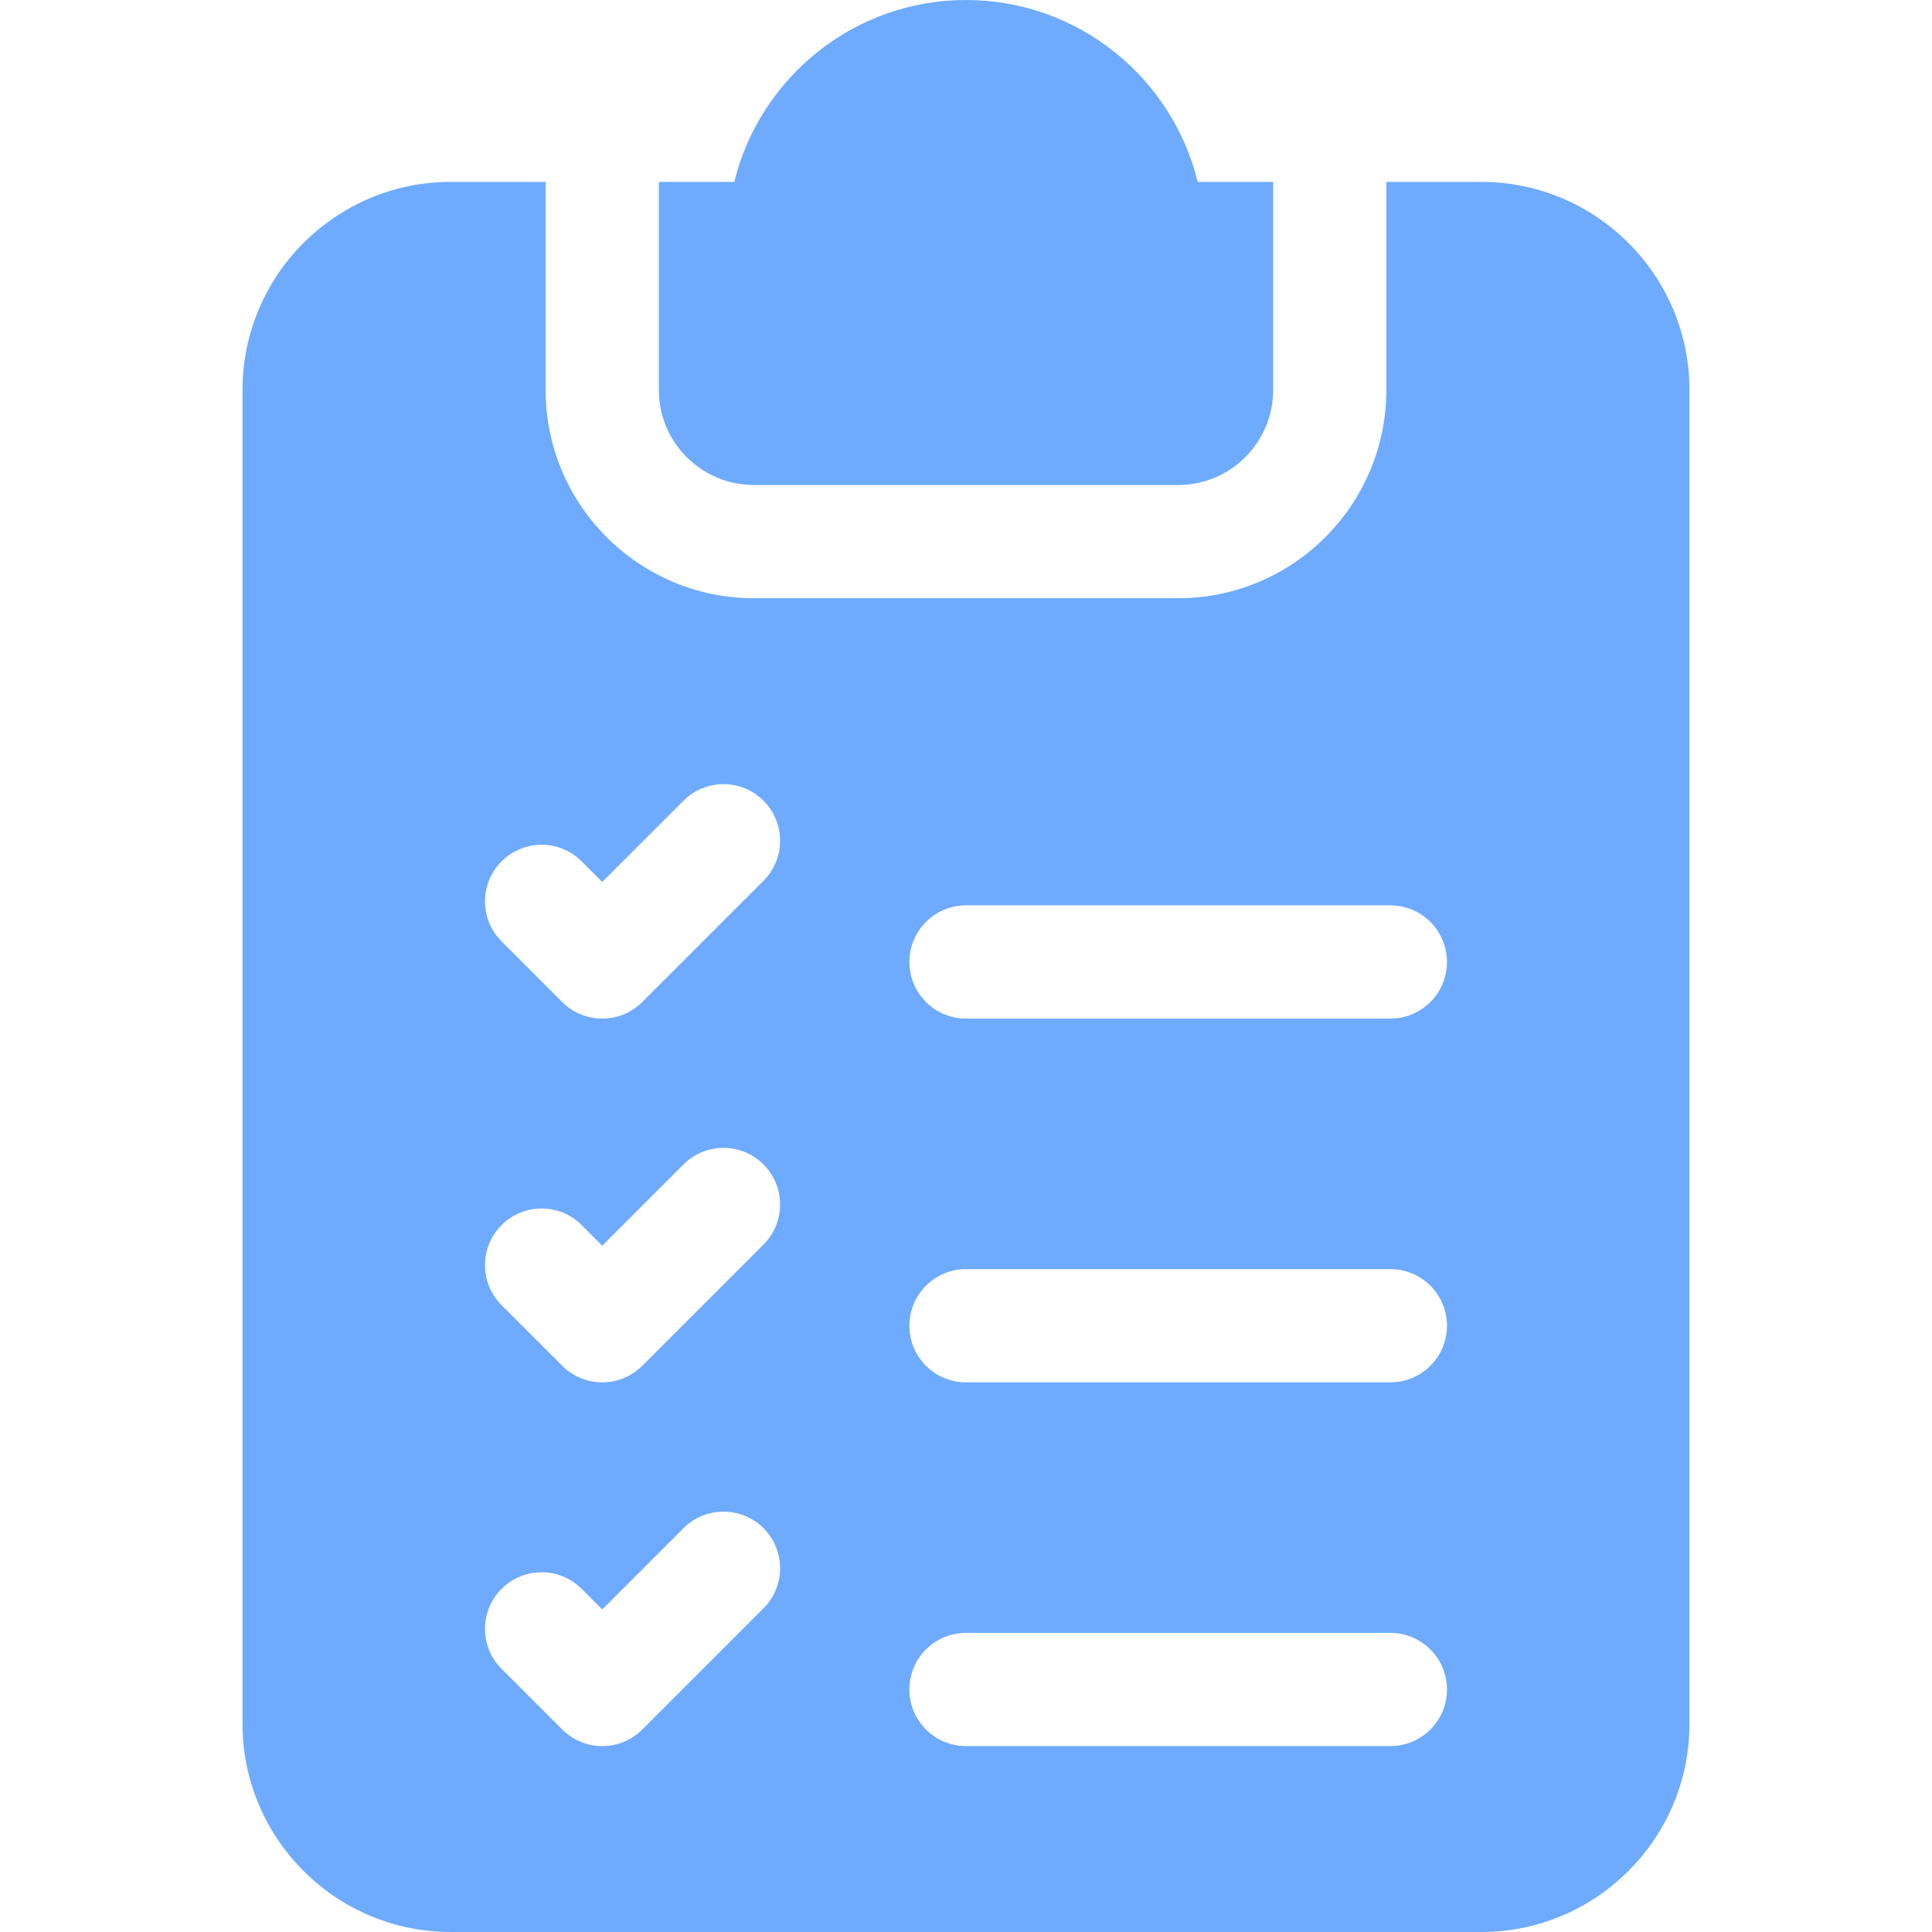
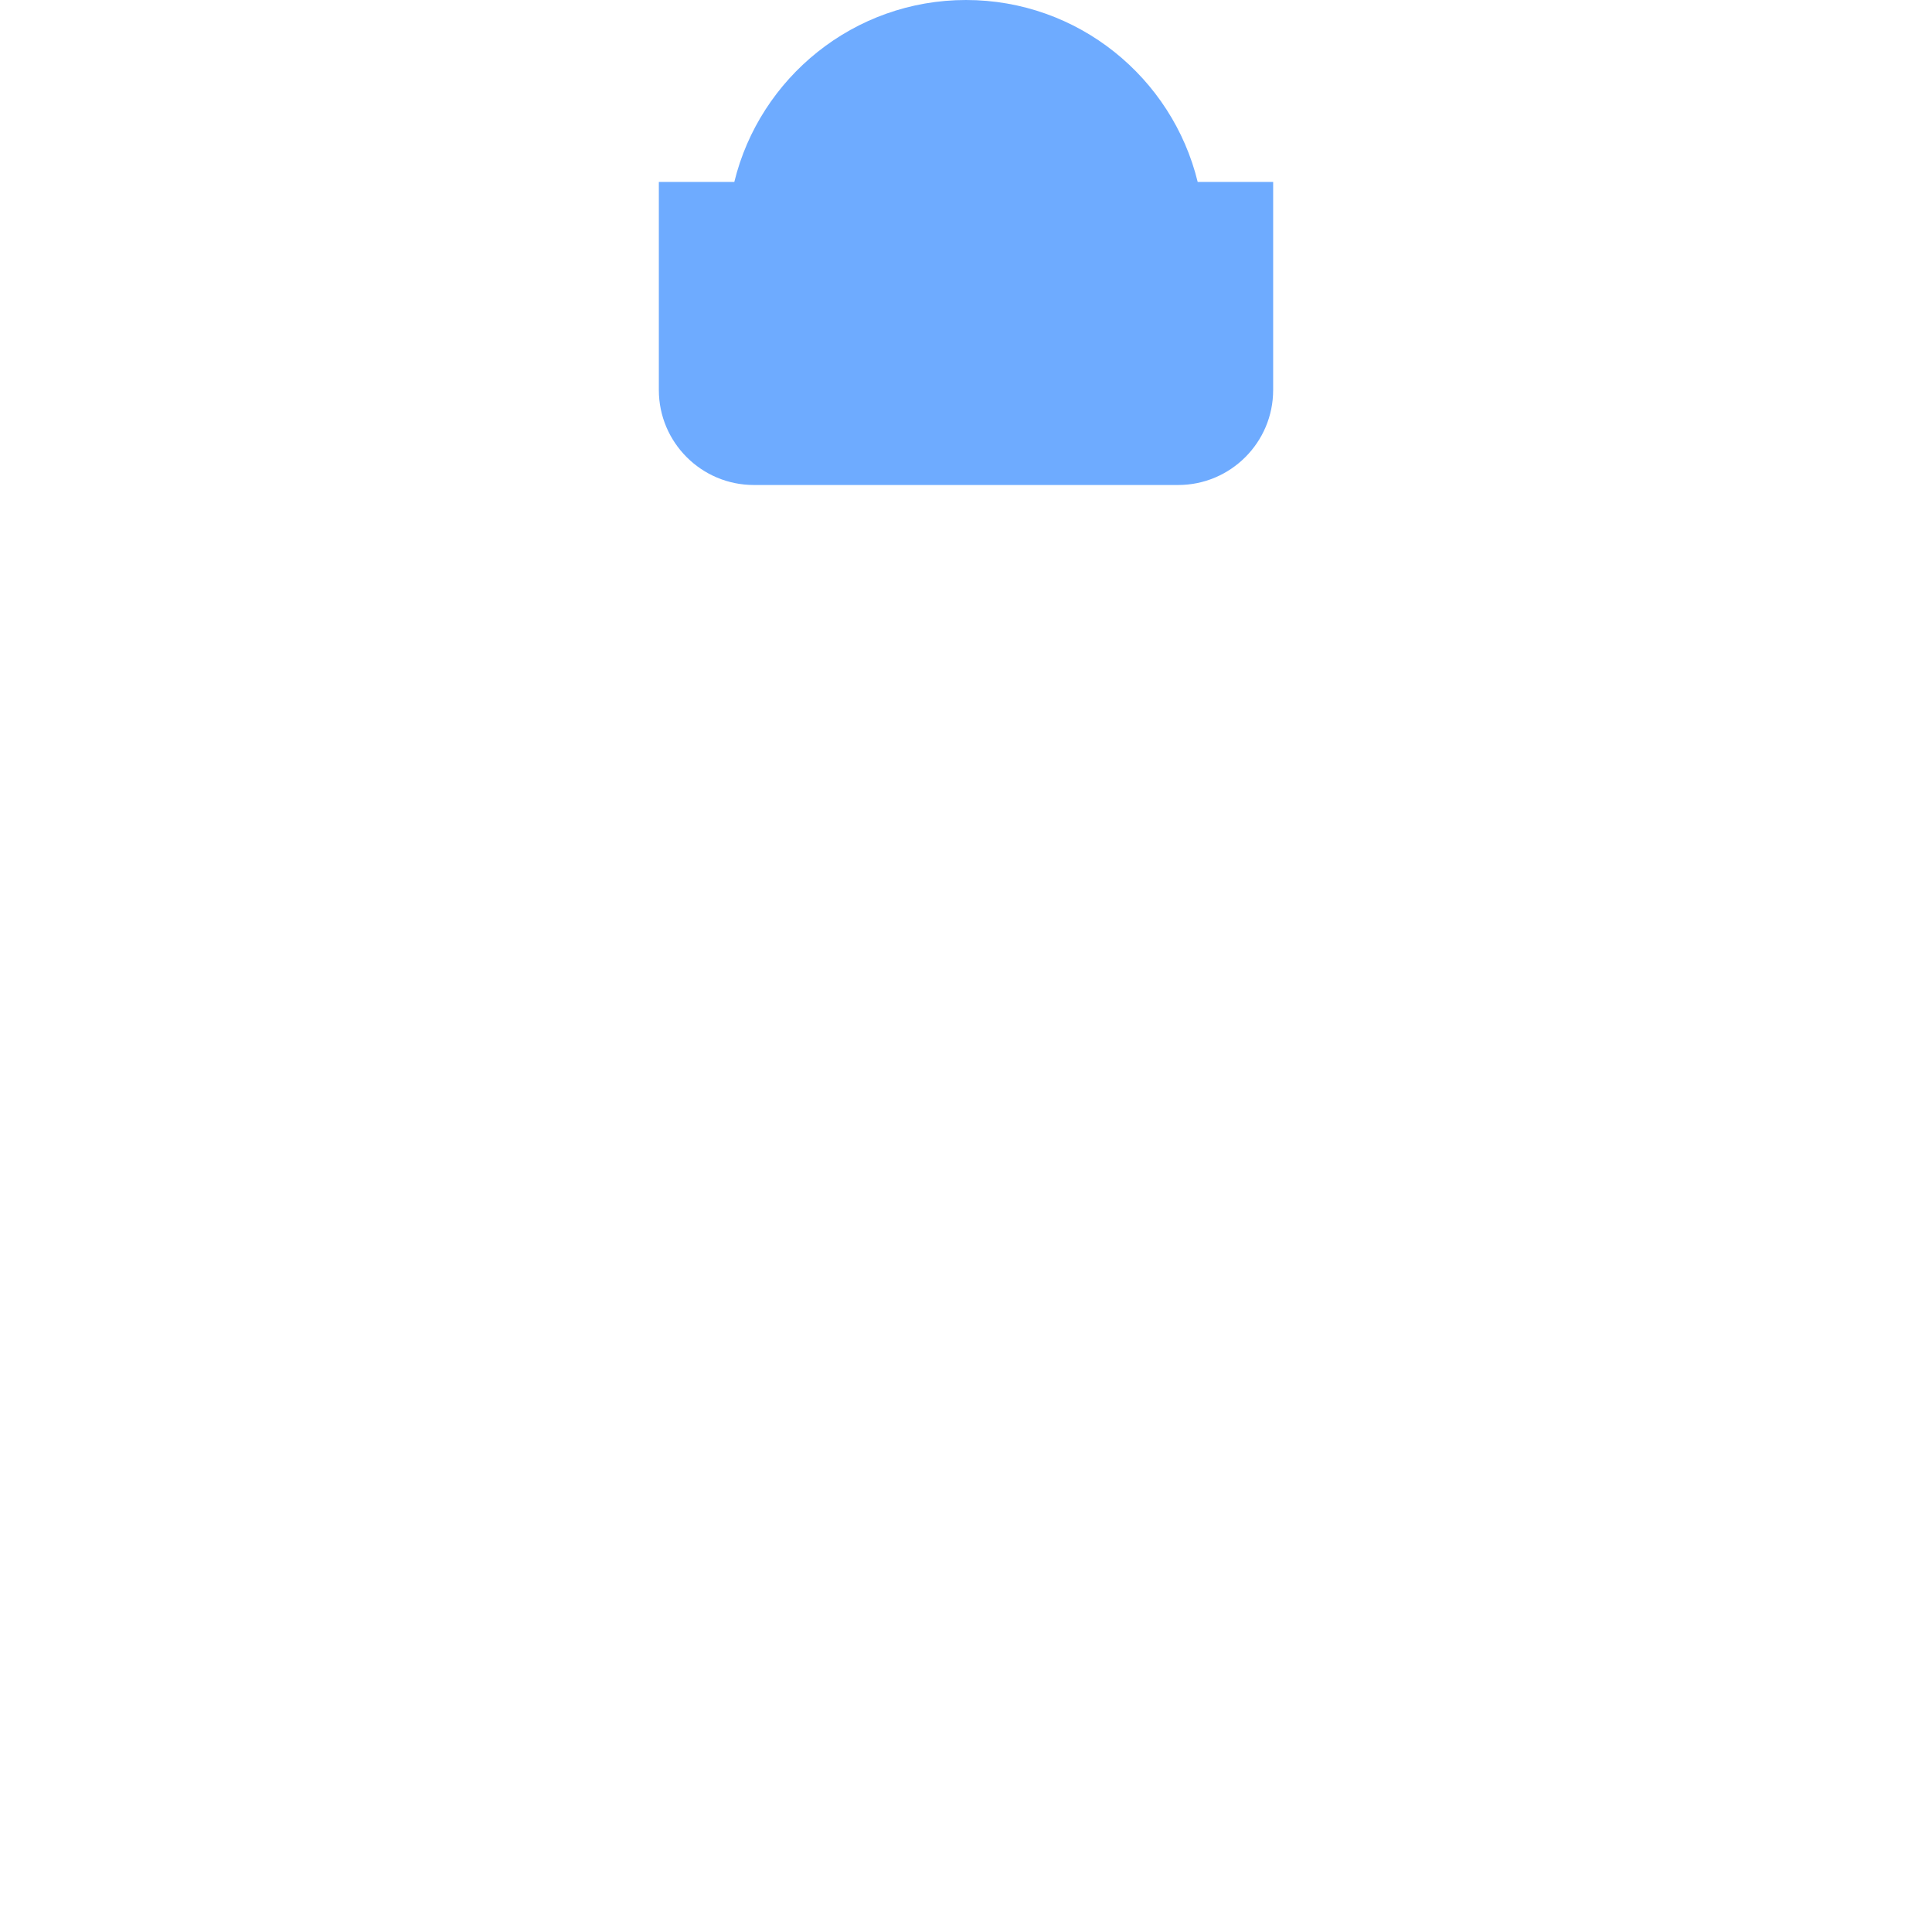
<svg xmlns="http://www.w3.org/2000/svg" width="60" height="60" viewBox="0 0 60 60" fill="none">
  <path d="M23.41 15.062H36.59C38.216 15.062 39.539 13.739 39.539 12.113V5.649H37.195C36.404 2.41 33.478 0 30 0C26.522 0 23.596 2.41 22.805 5.649H20.461V12.113C20.461 13.739 21.784 15.062 23.41 15.062Z" fill="#6EABFF" />
-   <path d="M46.004 5.649H43.054V12.114C43.054 15.678 40.154 18.578 36.59 18.578H23.41C19.845 18.578 16.945 15.678 16.945 12.114V5.649H13.996C10.431 5.649 7.531 8.549 7.531 12.114V53.535C7.531 57.1 10.431 60 13.996 60H46.004C49.568 60 52.468 57.1 52.468 53.535V12.114C52.468 8.549 49.568 5.649 46.004 5.649ZM23.712 49.946L19.946 53.712C19.783 53.875 19.59 54.005 19.376 54.093C19.163 54.181 18.934 54.227 18.703 54.227C18.473 54.227 18.244 54.181 18.031 54.093C17.817 54.005 17.624 53.875 17.46 53.712L15.577 51.829C14.891 51.143 14.891 50.03 15.577 49.343C16.263 48.657 17.376 48.657 18.063 49.343L18.703 49.983L21.226 47.46C21.912 46.774 23.025 46.774 23.712 47.46C24.398 48.147 24.398 49.26 23.712 49.946ZM23.712 38.649L19.946 42.415C19.783 42.578 19.59 42.708 19.376 42.796C19.163 42.885 18.934 42.93 18.703 42.93C18.473 42.93 18.244 42.885 18.031 42.796C17.817 42.708 17.624 42.578 17.46 42.415L15.577 40.533C14.891 39.846 14.891 38.733 15.577 38.047C16.263 37.36 17.376 37.36 18.063 38.046L18.703 38.686L21.226 36.163C21.912 35.477 23.025 35.477 23.712 36.163C24.398 36.85 24.398 37.963 23.712 38.649ZM23.712 27.353L19.946 31.118C19.783 31.282 19.59 31.411 19.376 31.5C19.163 31.588 18.934 31.633 18.703 31.633C18.473 31.634 18.244 31.588 18.031 31.5C17.817 31.412 17.624 31.282 17.46 31.119L15.577 29.236C14.891 28.549 14.891 27.436 15.577 26.75C16.264 26.063 17.376 26.063 18.063 26.75L18.703 27.39L21.226 24.867C21.912 24.18 23.025 24.18 23.712 24.867C24.398 25.553 24.398 26.666 23.712 27.353ZM43.18 54.226H30C29.029 54.226 28.242 53.439 28.242 52.469C28.242 51.498 29.029 50.711 30 50.711H43.179C44.15 50.711 44.937 51.498 44.937 52.469C44.937 53.44 44.15 54.226 43.18 54.226ZM43.18 42.93H30C29.029 42.93 28.242 42.143 28.242 41.172C28.242 40.201 29.029 39.414 30 39.414H43.179C44.15 39.414 44.937 40.201 44.937 41.172C44.937 42.143 44.15 42.93 43.18 42.93ZM43.18 31.633H30C29.029 31.633 28.242 30.846 28.242 29.875C28.242 28.905 29.029 28.117 30 28.117H43.179C44.15 28.117 44.937 28.905 44.937 29.875C44.937 30.846 44.15 31.633 43.18 31.633Z" fill="#6EABFF" />
</svg>